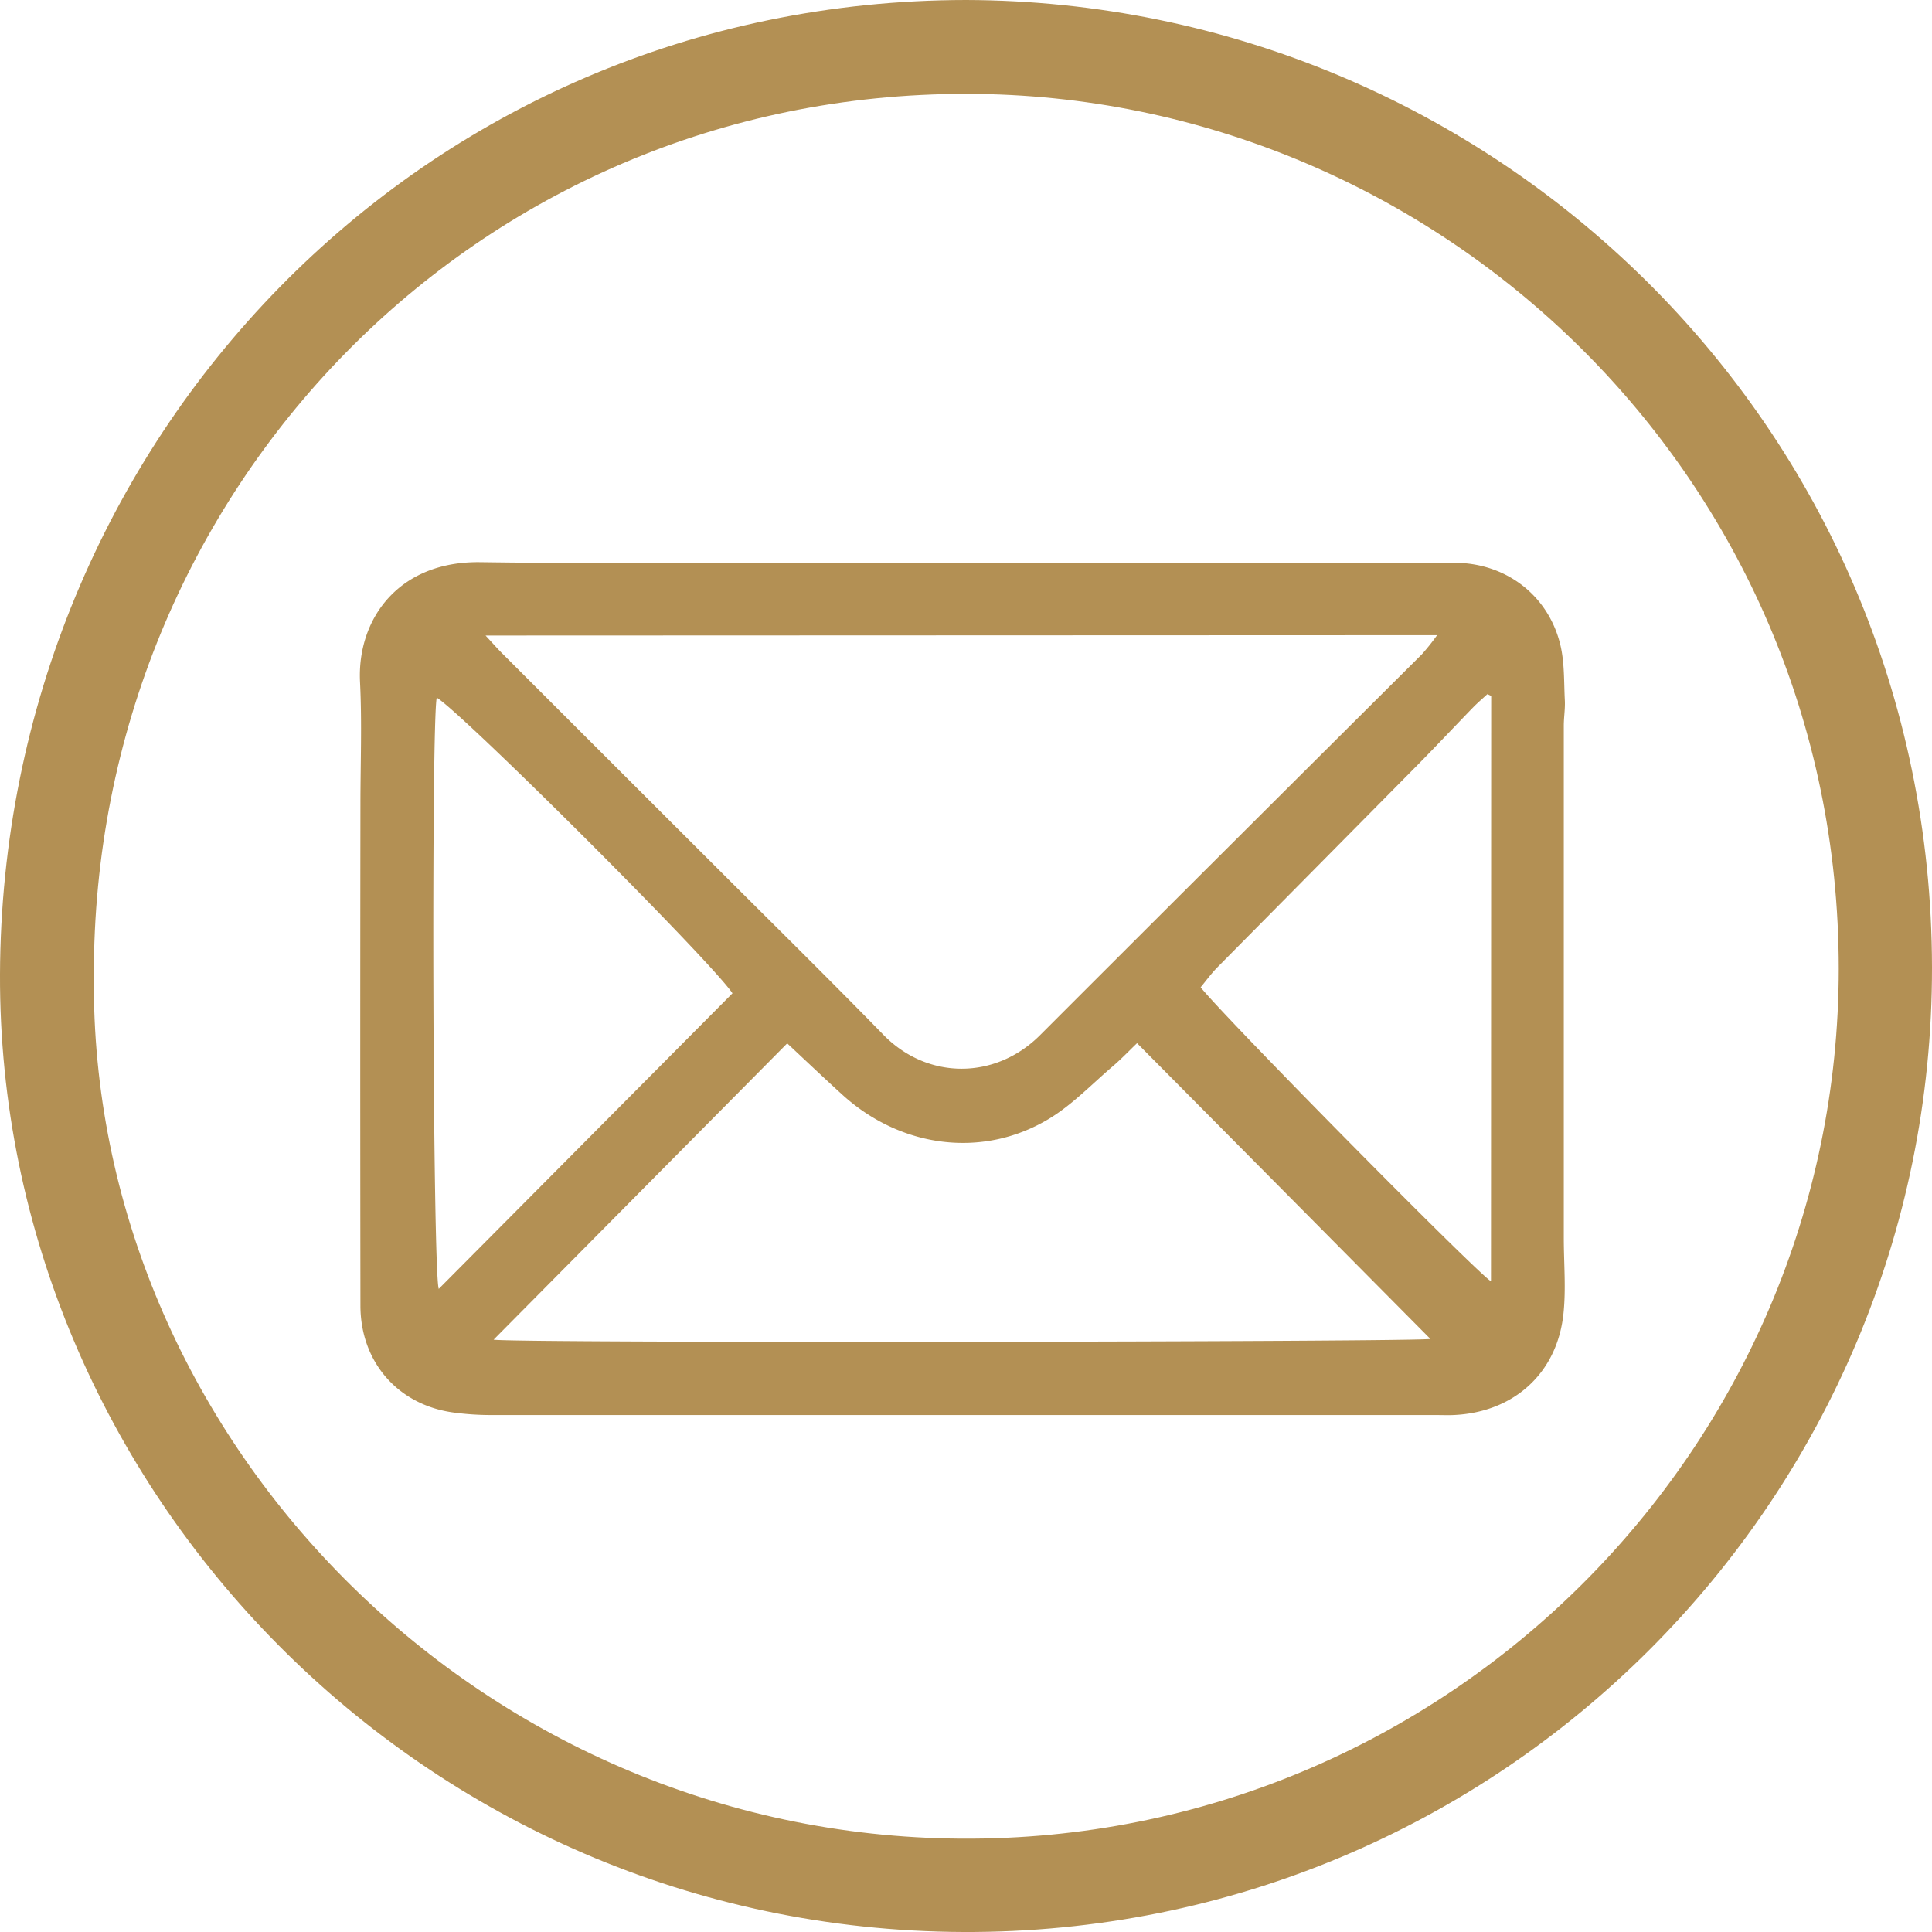
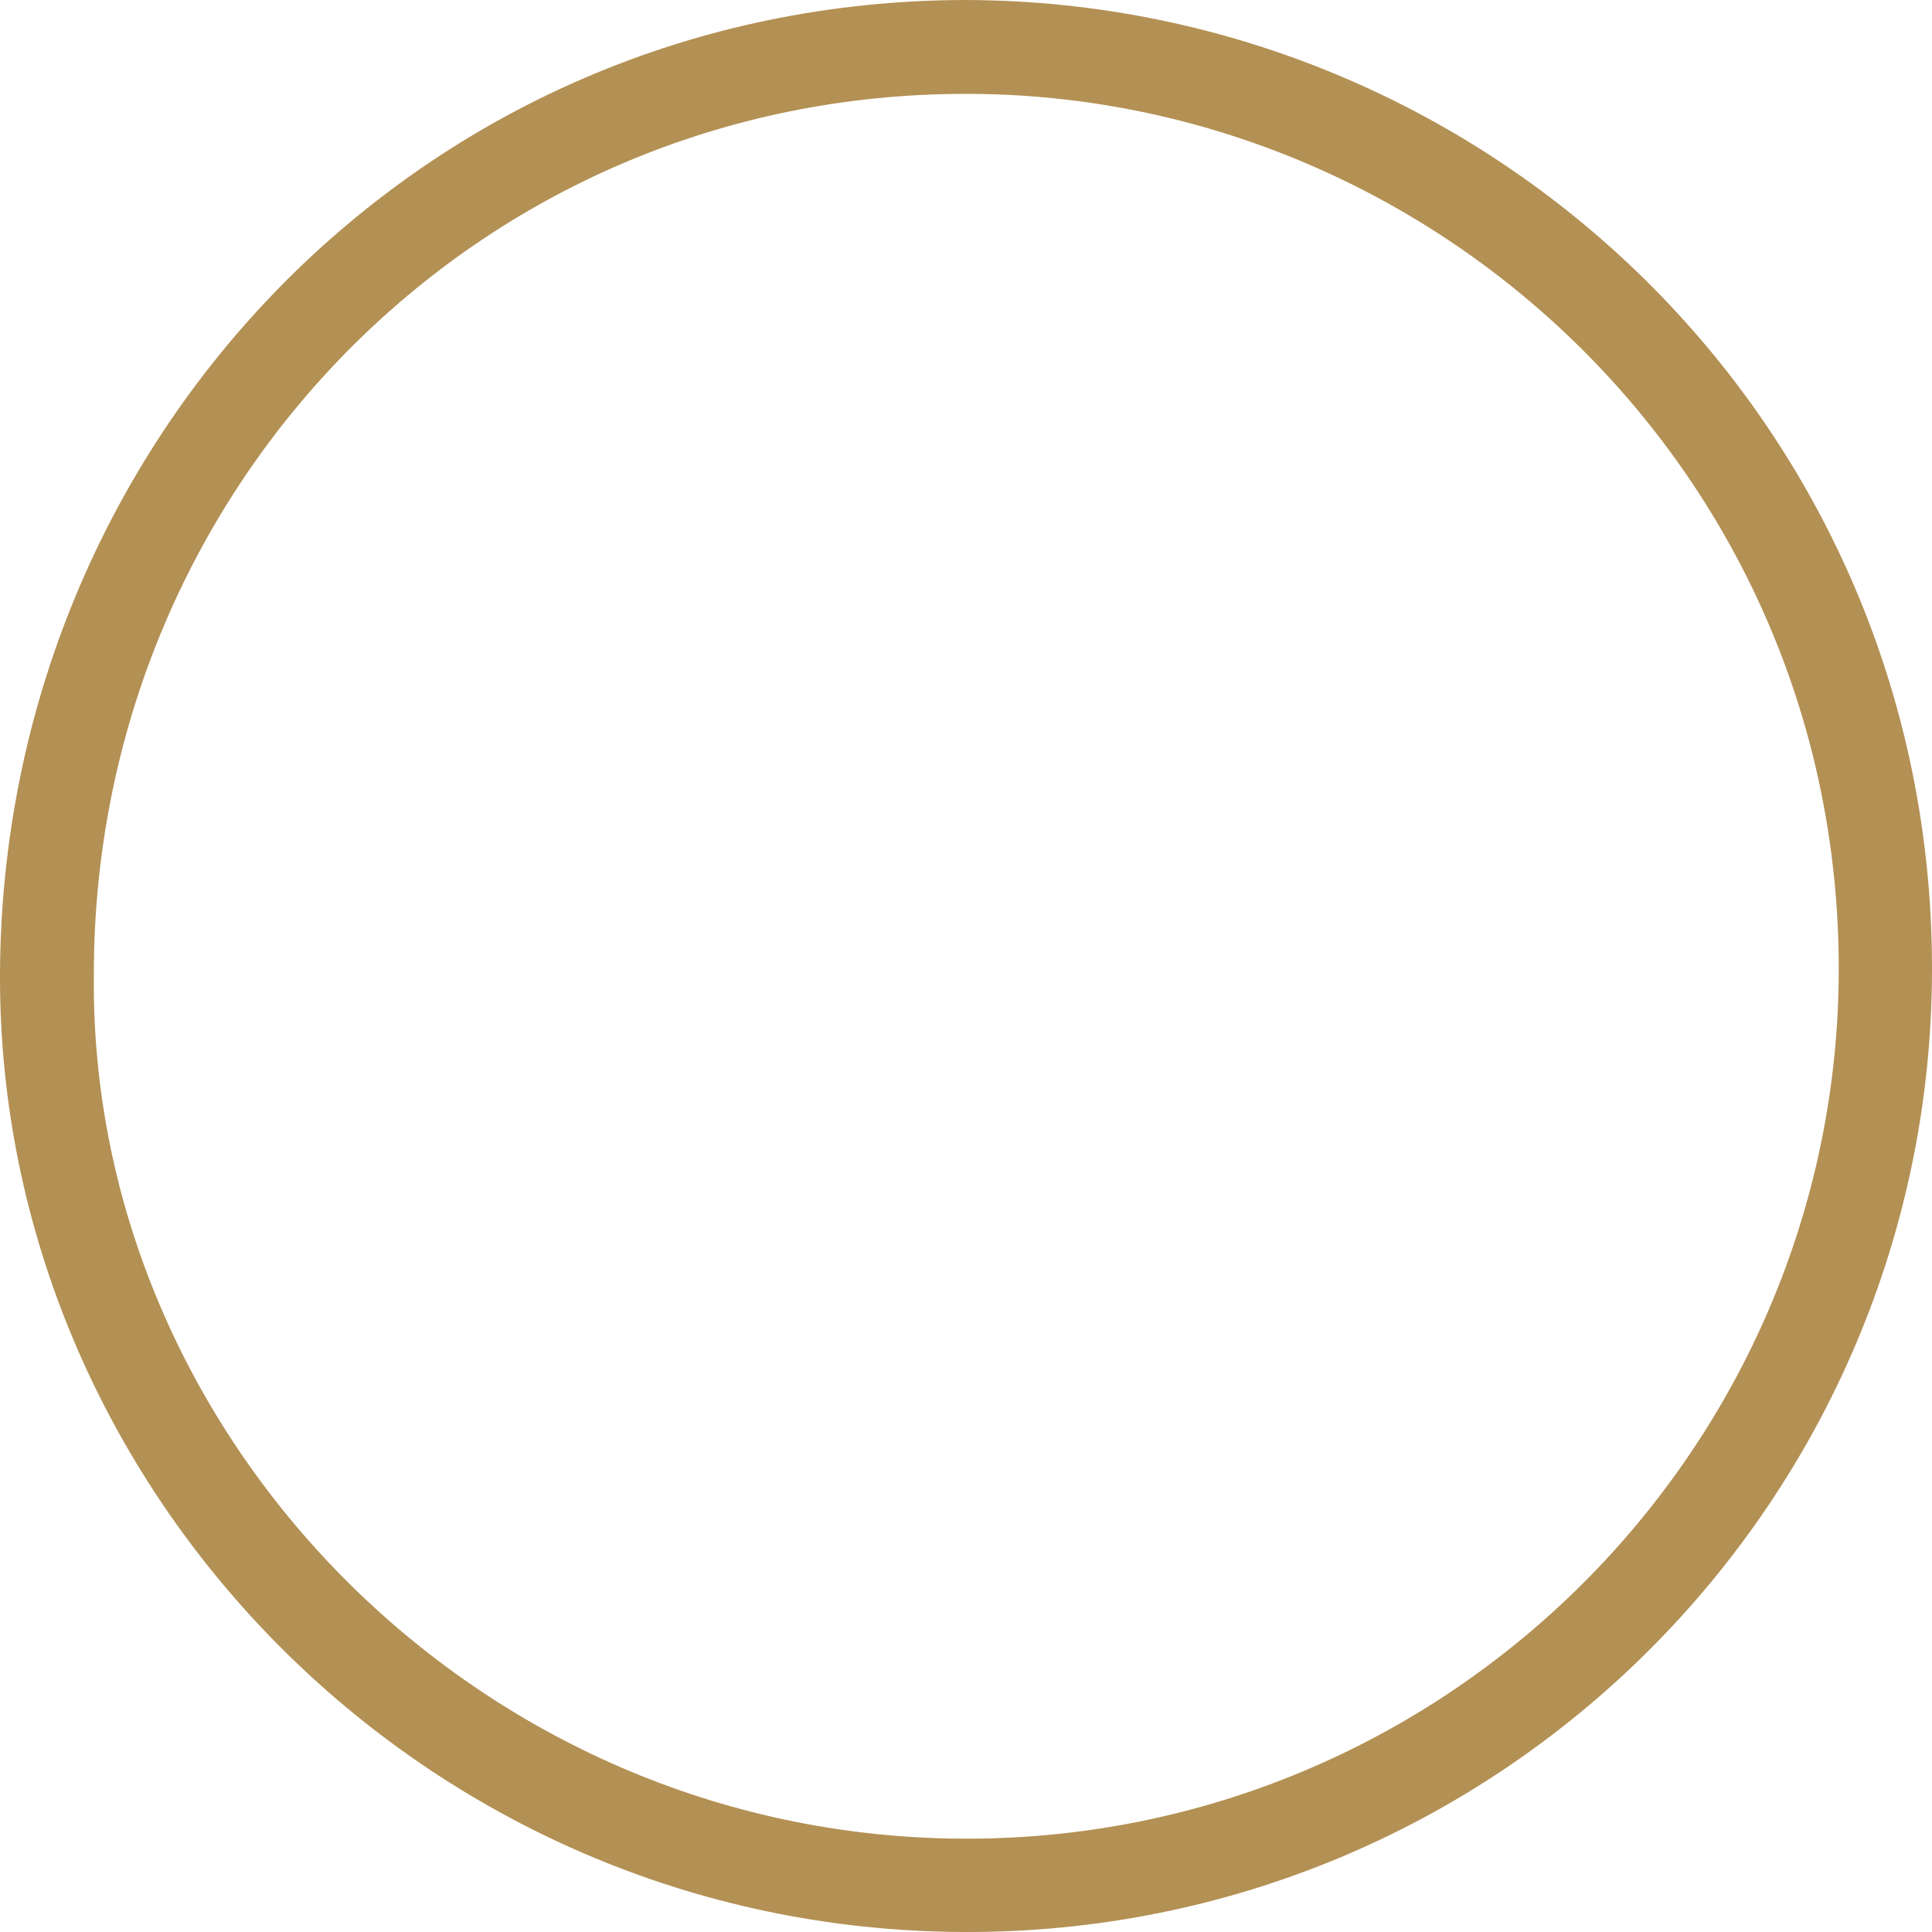
<svg xmlns="http://www.w3.org/2000/svg" id="Tło_Obraz" data-name="Tło Obraz" viewBox="0 0 481.89 481.89">
  <defs>
    <style>.cls-1{fill:#b39054;}.cls-2{isolation:isolate;}</style>
  </defs>
  <path class="cls-1" d="M241,0C372.16.42,481.73,105.84,481.89,241.28c.16,132.58-107.58,241.19-241.7,240.61C105.6,481.3-.45,371.33,0,243,.47,109.94,105.18.13,241,0ZM23.41,243.41c-1.12,114.43,95.29,214.47,216.37,215.2,120.81.74,218.84-97.35,218.85-217,0-123-100.14-218.1-217.46-218.2C118.66,23.25,23.13,122.45,23.41,243.41Z" transform="translate(0 0)" />
-   <path class="cls-1" d="M240,140.37q61.35,0,122.7,0c12.8,0,23.41,8,26.45,20.32,1.11,4.49.92,9.31,1.16,14,.11,2.1-.26,4.22-.26,6.32q0,63.88,0,127.78c0,6.31.58,12.69-.09,18.93-1.59,14.88-12.45,24.58-27.44,25.23-1.45.06-2.92,0-4.38,0q-117.83,0-235.66,0a70.88,70.88,0,0,1-9.21-.61c-13.89-1.81-23.35-12.52-23.37-26.67q-.09-62.42,0-124.85c0-10.24.41-20.5-.1-30.72-.77-15.54,9.48-30.16,30-29.88C159.79,140.76,199.89,140.37,240,140.37ZM121.11,158.52c1.8,1.94,2.93,3.23,4.14,4.44q27.57,27.57,55.16,55.11c13.33,13.32,26.77,26.53,39.9,40,11,11.31,27.94,11.3,39.11.12q47.55-47.55,95.24-95a56.94,56.94,0,0,0,3.79-4.76Zm75.24,101.72-73.23,73.91c5.18.91,231.37.57,233.65-.19l-73.16-73.77c-1.84,1.76-3.85,3.88-6.06,5.77-5.3,4.52-10.22,9.72-16.13,13.23-16.48,9.82-36.85,7.07-51.36-6.18C205.39,268.76,200.82,264.41,196.35,260.24ZM108.94,174c-1.39,5.81-1,143.79.5,147.48l73.26-73.73C177.31,239.7,116,178.49,108.94,174Zm263-.42-.94-.45c-1.17,1.08-2.38,2.1-3.49,3.23-4.63,4.77-9.18,9.62-13.85,14.36q-25,25.29-50,50.54c-1.54,1.57-2.85,3.37-4.19,5,6.9,8.51,69.94,72.27,72.42,73.31Z" transform="translate(0 0)" />
</svg>